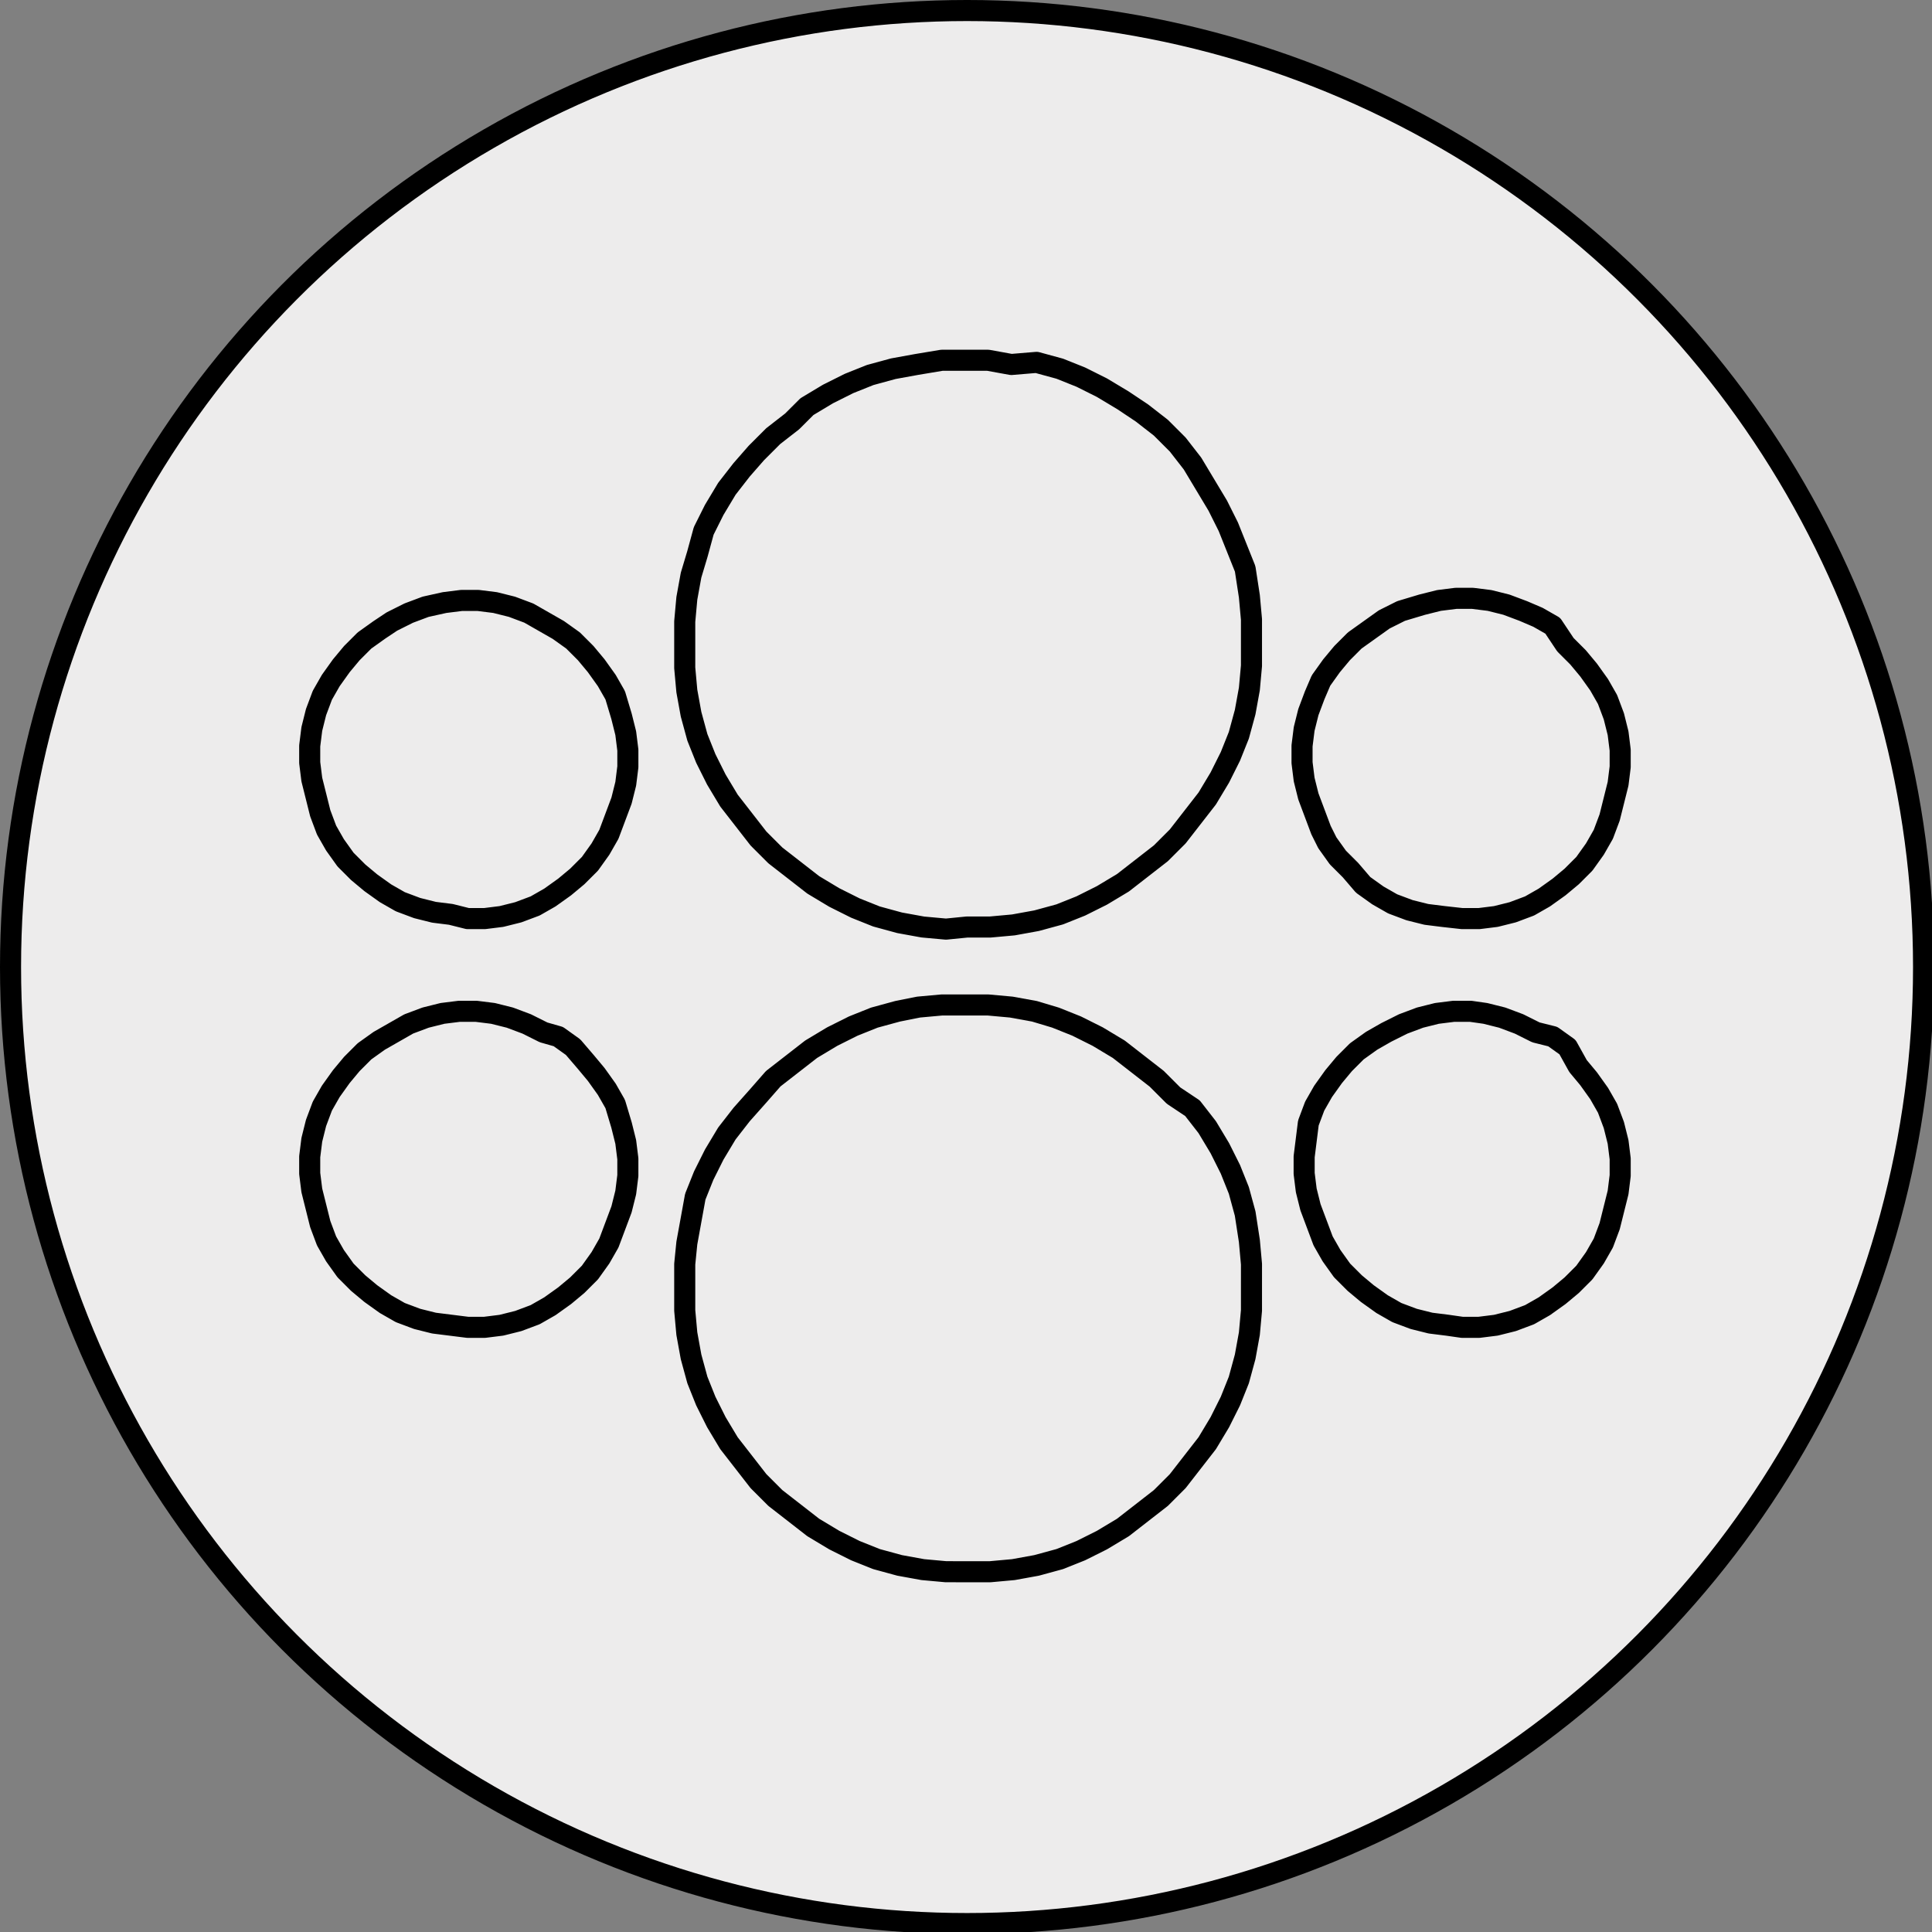
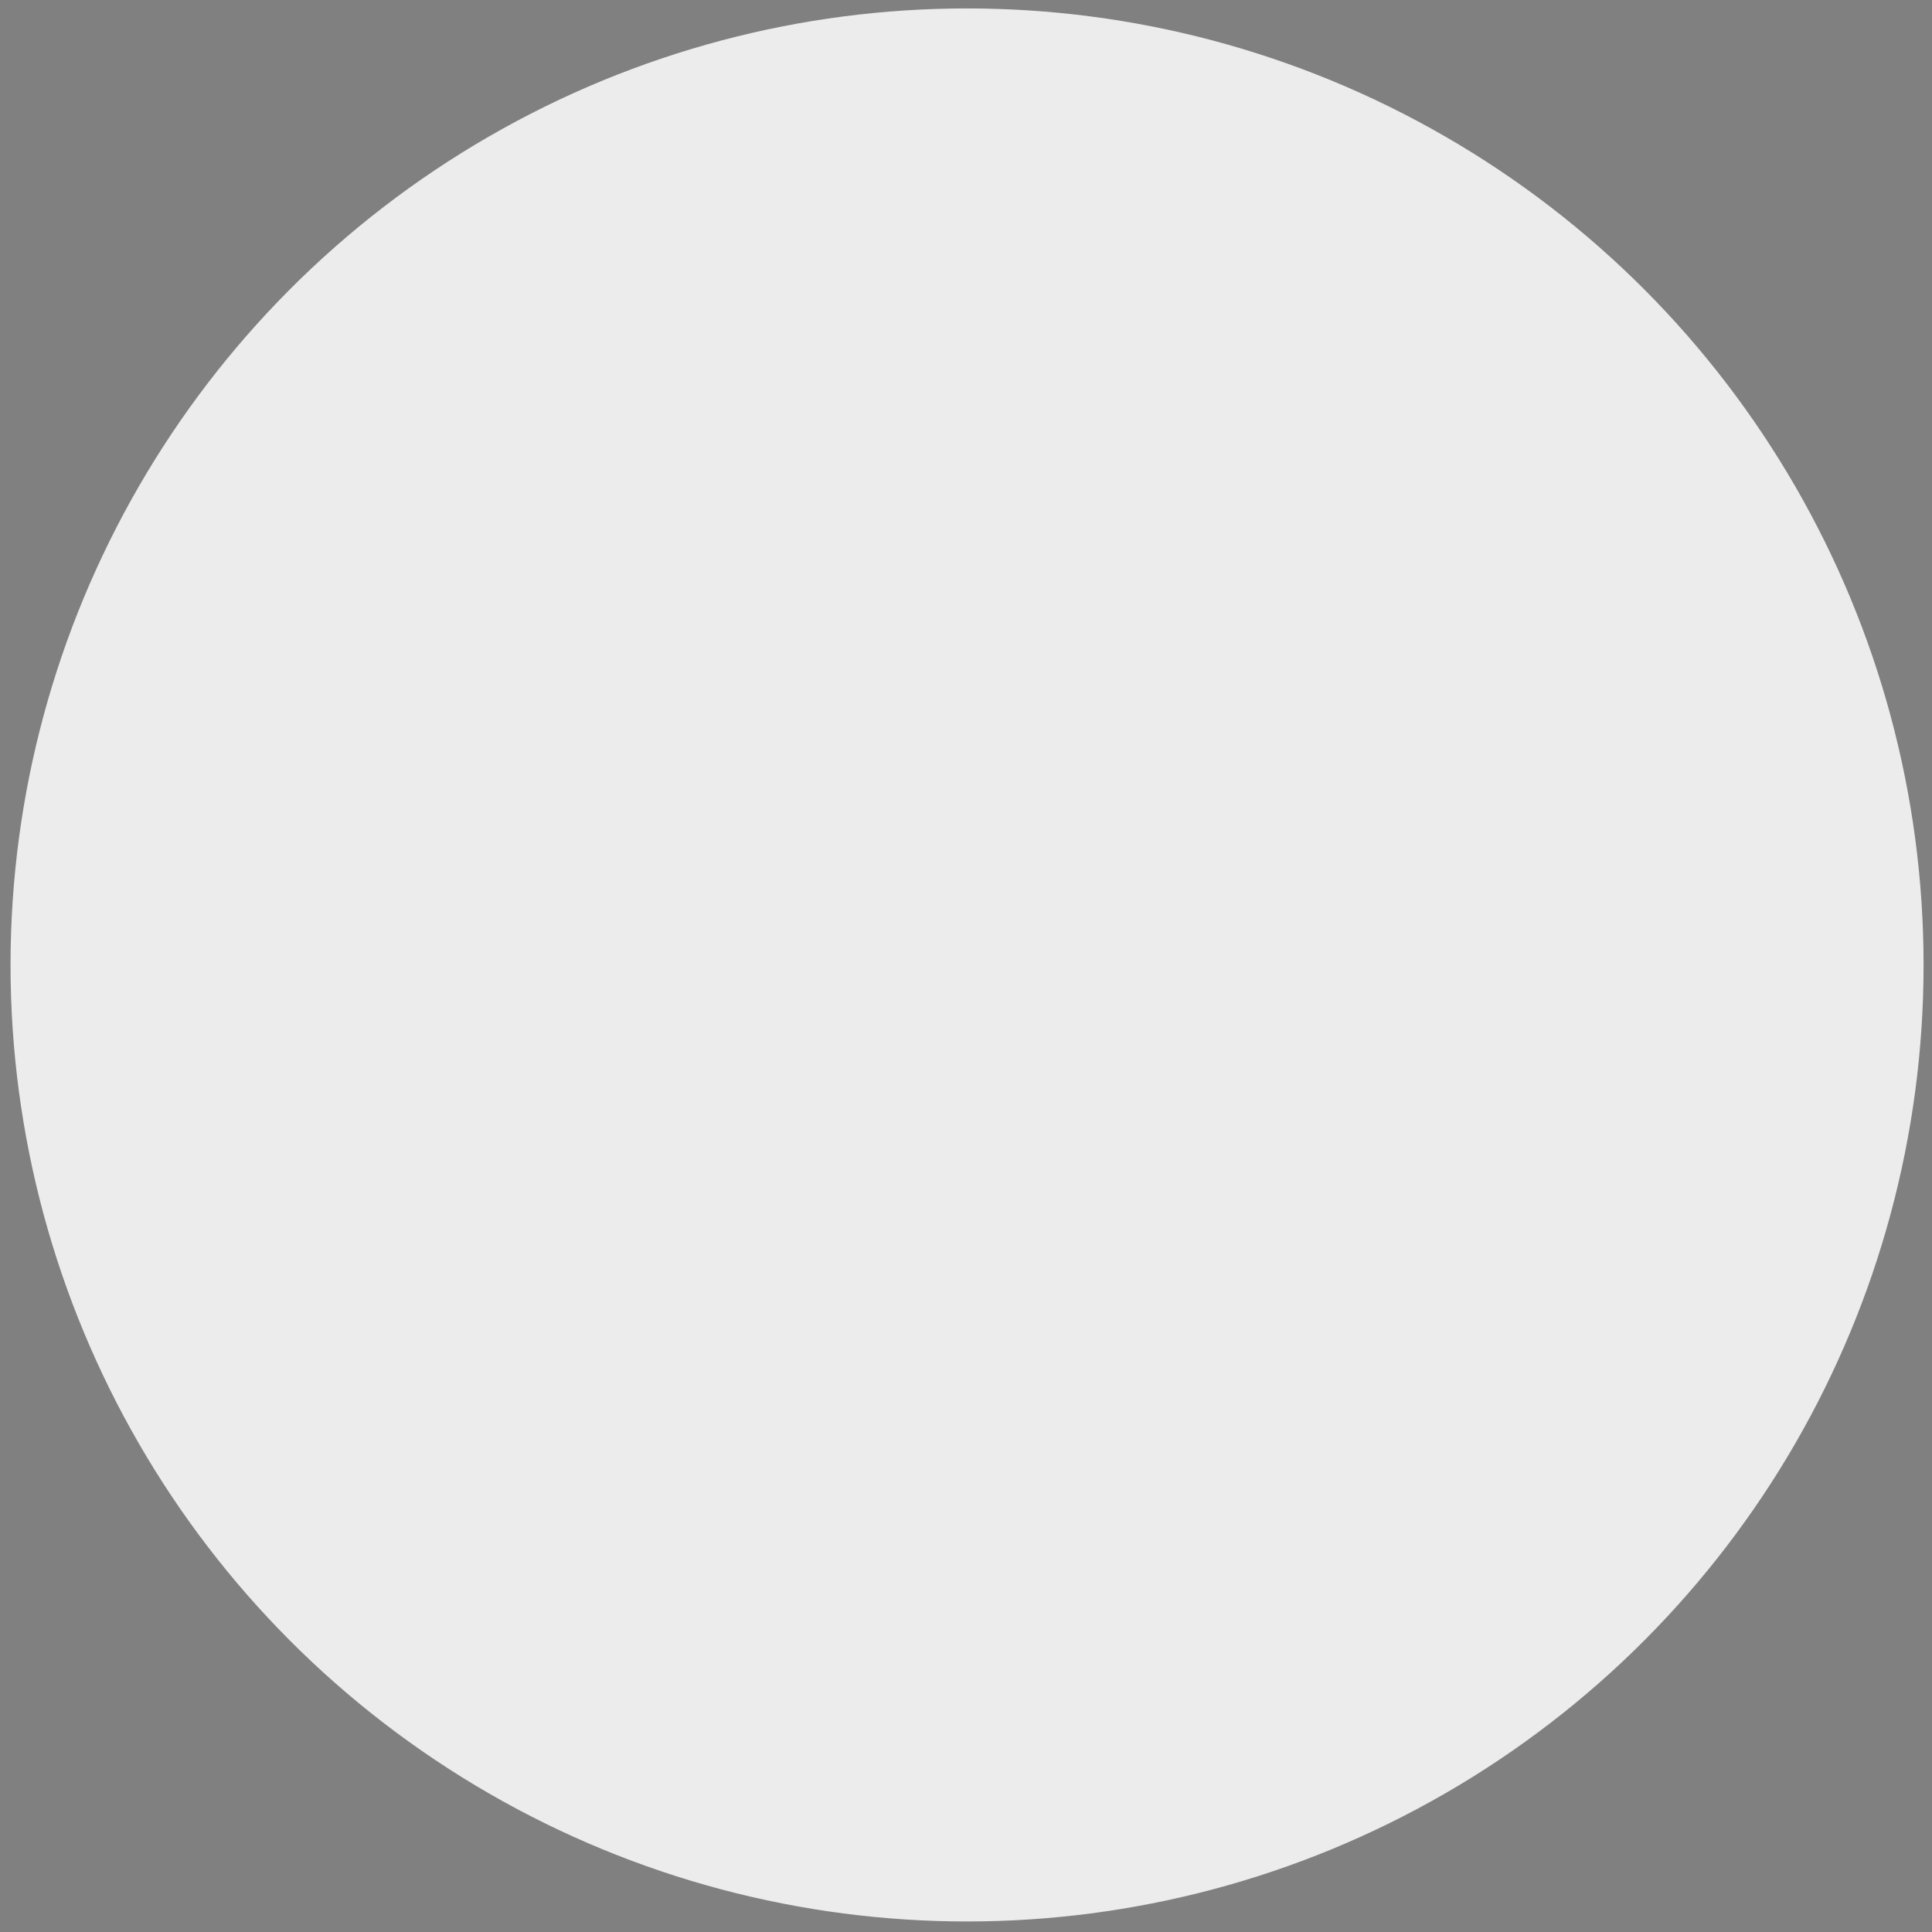
<svg xmlns="http://www.w3.org/2000/svg" version="1.1" id="Ebene_1" x="0px" y="0px" viewBox="0 0 91.7 91.7" style="enable-background:new 0 0 91.7 91.7;" xml:space="preserve">
  <rect x="0" y="0" width="91.7" height="91.7" fill="#808080" stroke="none" />
  <style type="text/css">
	.st0{fill:#EDECEC;}
	.st1{fill:none;stroke:#000000;stroke-linecap:round;stroke-linejoin:round;stroke-miterlimit:10;}
</style>
  <circle class="st0" cx="45.9" cy="45.8" r="45.4" />
-   <path class="st1" d="M69.4,63h0.8l0.8-0.1l0.8-0.2l0.8-0.3l0.7-0.4l0.7-0.5l0.6-0.5l0.6-0.6l0.5-0.7l0.4-0.7l0.3-0.8l0.2-0.8  l0.2-0.8l0.1-0.8V55l-0.1-0.8l-0.2-0.8l-0.3-0.8l-0.4-0.7l-0.5-0.7l-0.5-0.6l-0.5-0.9l-0.7-0.5L72.9,49l-0.8-0.4l-0.8-0.3l-0.8-0.2  L69.8,48H69l-0.8,0.1l-0.8,0.2l-0.8,0.3L65.8,49l-0.7,0.4l-0.7,0.5l-0.6,0.6l-0.5,0.6l-0.5,0.7l-0.4,0.7l-0.3,0.8L62,54.1l-0.1,0.8  v0.8l0.1,0.8l0.2,0.8l0.3,0.8l0.3,0.8l0.4,0.7l0.5,0.7l0.6,0.6l0.6,0.5l0.7,0.5l0.7,0.4l0.8,0.3l0.8,0.2l0.8,0.1L69.4,63 M45.9,44  H47l1.1-0.1l1.1-0.2l1.1-0.3l1-0.4l1-0.5l1-0.6l0.9-0.7l0.9-0.7l0.8-0.8l0.7-0.9l0.7-0.9l0.6-1l0.5-1l0.4-1l0.3-1.1l0.2-1.1l0.1-1.1  v-1.1v-1.1l-0.1-1.1L59.1,27l-0.4-1l-0.4-1l-0.5-1l-0.6-1l-0.6-1l-0.7-0.9l-0.8-0.8l-0.9-0.7L53.3,19l-1-0.6l-1-0.5l-1-0.4l-1.1-0.3  L48,17.3l-1.1-0.2h-1.1h-1.1l-1.2,0.2l-1.1,0.2l-1.1,0.3l-1,0.4l-1,0.5l-1,0.6L37.6,20l-0.9,0.7l-0.8,0.8l-0.7,0.8l-0.7,0.9l-0.6,1  l-0.5,1l-0.3,1.1l-0.3,1l-0.2,1.1l-0.1,1.1v1.1v1.1l0.1,1.1l0.2,1.1l0.3,1.1l0.4,1l0.5,1l0.6,1l0.7,0.9l0.7,0.9l0.8,0.8l0.9,0.7  l0.9,0.7l1,0.6l1,0.5l1,0.4l1.1,0.3l1.1,0.2l1.1,0.1L45.9,44 M22.2,63H23l0.8-0.1l0.8-0.2l0.8-0.3l0.7-0.4l0.7-0.5l0.6-0.5l0.6-0.6  l0.5-0.7l0.4-0.7l0.3-0.8l0.3-0.8l0.2-0.8l0.1-0.8V55l-0.1-0.8l-0.2-0.8l-0.3-1l-0.4-0.7L28.3,51l-0.5-0.6l-0.6-0.7l-0.7-0.5  L25.8,49L25,48.6l-0.8-0.3l-0.8-0.2L22.6,48h-0.8L21,48.1l-0.8,0.2l-0.8,0.3L18.7,49L18,49.4l-0.7,0.5l-0.6,0.6l-0.5,0.6l-0.5,0.7  l-0.4,0.7L15,53.3l-0.2,0.8l-0.1,0.8v0.8l0.1,0.8l0.2,0.8l0.2,0.8l0.3,0.8l0.4,0.7l0.5,0.7l0.6,0.6l0.6,0.5l0.7,0.5l0.7,0.4l0.8,0.3  l0.8,0.2l0.8,0.1L22.2,63 M69.4,43.6h0.8l0.8-0.1l0.8-0.2l0.8-0.3l0.7-0.4l0.7-0.5l0.6-0.5l0.6-0.6l0.5-0.7l0.4-0.7l0.3-0.8l0.2-0.8  l0.2-0.8l0.1-0.8v-0.8l-0.1-0.8L76.6,34l-0.3-0.8l-0.4-0.7l-0.5-0.7l-0.5-0.6l-0.6-0.6l-0.6-0.9L73,29.3L72.3,29l-0.8-0.3l-0.8-0.2  l-0.8-0.1h-0.8l-0.8,0.1l-0.8,0.2l-1,0.3l-0.8,0.4L65,29.9l-0.7,0.5L63.7,31l-0.5,0.6l-0.5,0.7L62.4,33l-0.3,0.8l-0.2,0.8l-0.1,0.8  v0.8l0.1,0.8l0.2,0.8l0.3,0.8l0.3,0.8L63,40l0.5,0.7l0.6,0.6l0.6,0.7l0.7,0.5l0.7,0.4l0.8,0.3l0.8,0.2l0.8,0.1L69.4,43.6 M45.9,74.6  H47l1.1-0.1l1.1-0.2l1.1-0.3l1-0.4l1-0.5l1-0.6l0.9-0.7l0.9-0.7l0.8-0.8l0.7-0.9l0.7-0.9l0.6-1l0.5-1l0.4-1l0.3-1.1l0.2-1.1l0.1-1.1  v-1.1V60l-0.1-1.1l-0.2-1.3l-0.3-1.1l-0.4-1l-0.5-1l-0.6-1l-0.7-0.9L55.7,52l-0.8-0.8L54,50.5l-0.9-0.7l-1-0.6l-1-0.5l-1-0.4l-1-0.3  L48,47.8l-1.1-0.1h-1.1h-1.1l-1.1,0.1l-1,0.2l-1.1,0.3l-1,0.4l-1,0.5l-1,0.6l-0.9,0.7l-0.9,0.7L36,52l-0.8,0.9l-0.7,0.9l-0.6,1  l-0.5,1l-0.4,1l-0.2,1.1L32.6,59l-0.1,1v1.1v1.1l0.1,1.1l0.2,1.1l0.3,1.1l0.4,1l0.5,1l0.6,1l0.7,0.9l0.7,0.9l0.8,0.8l0.9,0.7  l0.9,0.7l1,0.6l1,0.5l1,0.4l1.1,0.3l1.1,0.2l1.1,0.1L45.9,74.6 M22.2,43.6H23l0.8-0.1l0.8-0.2l0.8-0.3l0.7-0.4l0.7-0.5l0.6-0.5  L28,41l0.5-0.7l0.4-0.7l0.3-0.8l0.3-0.8l0.2-0.8l0.1-0.8v-0.8l-0.1-0.8L29.5,34l-0.3-1l-0.4-0.7l-0.5-0.7L27.8,31l-0.6-0.6l-0.7-0.5  l-0.7-0.4l-0.7-0.4l-0.8-0.3l-0.8-0.2l-0.8-0.1h-0.8l-0.8,0.1l-0.9,0.2l-0.8,0.3l-0.8,0.4L18,29.9l-0.7,0.5L16.7,31l-0.5,0.6  l-0.5,0.7L15.3,33L15,33.8l-0.2,0.8l-0.1,0.8v0.8l0.1,0.8l0.2,0.8l0.2,0.8l0.3,0.8l0.4,0.7l0.5,0.7l0.6,0.6l0.6,0.5l0.7,0.5l0.7,0.4  l0.8,0.3l0.8,0.2l0.8,0.1L22.2,43.6" />
-   <circle class="st1" cx="45.9" cy="45.9" r="45.4" />
</svg>